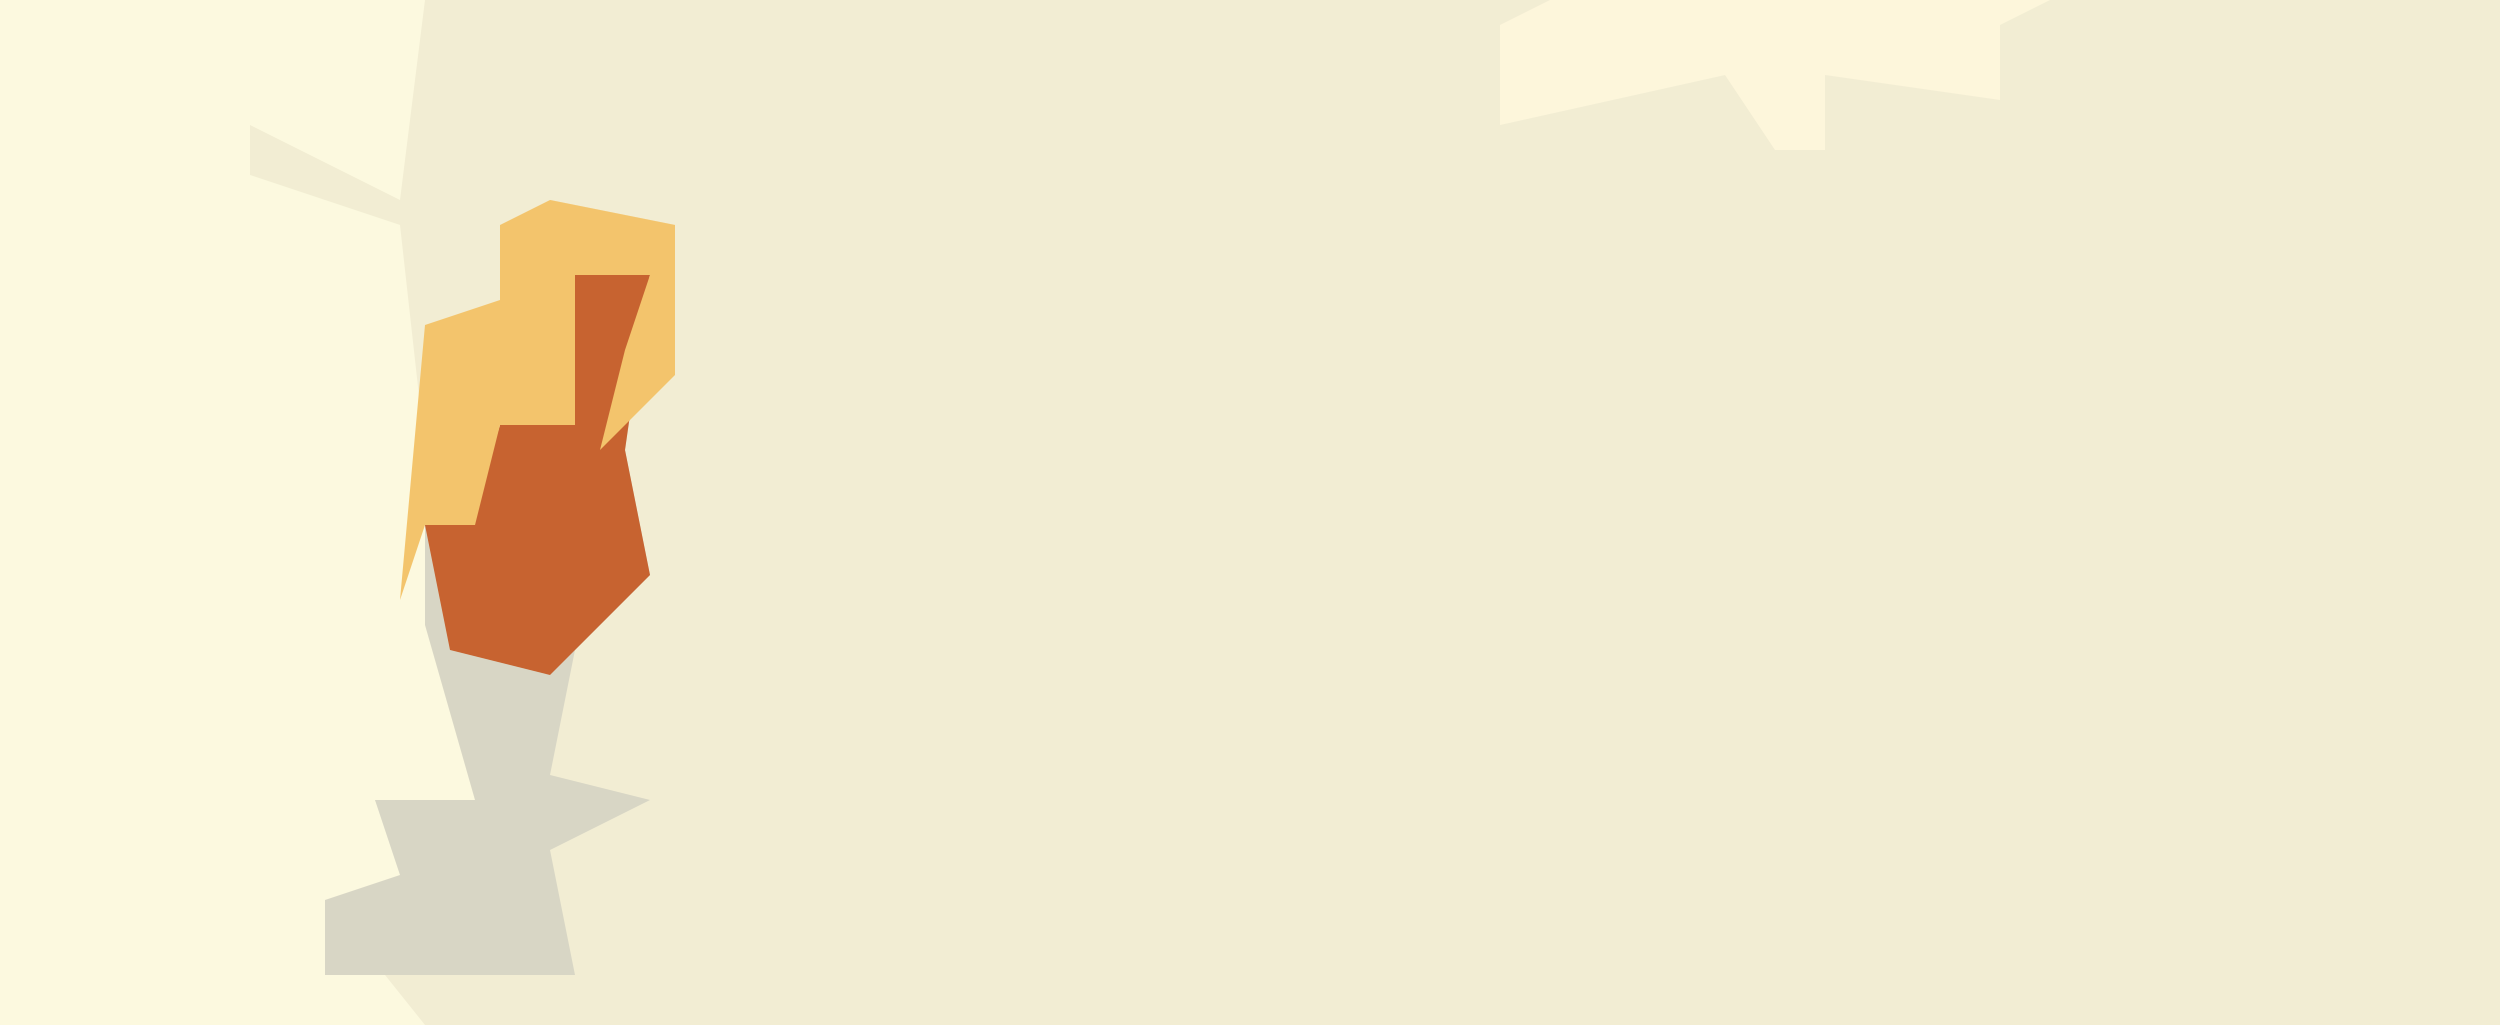
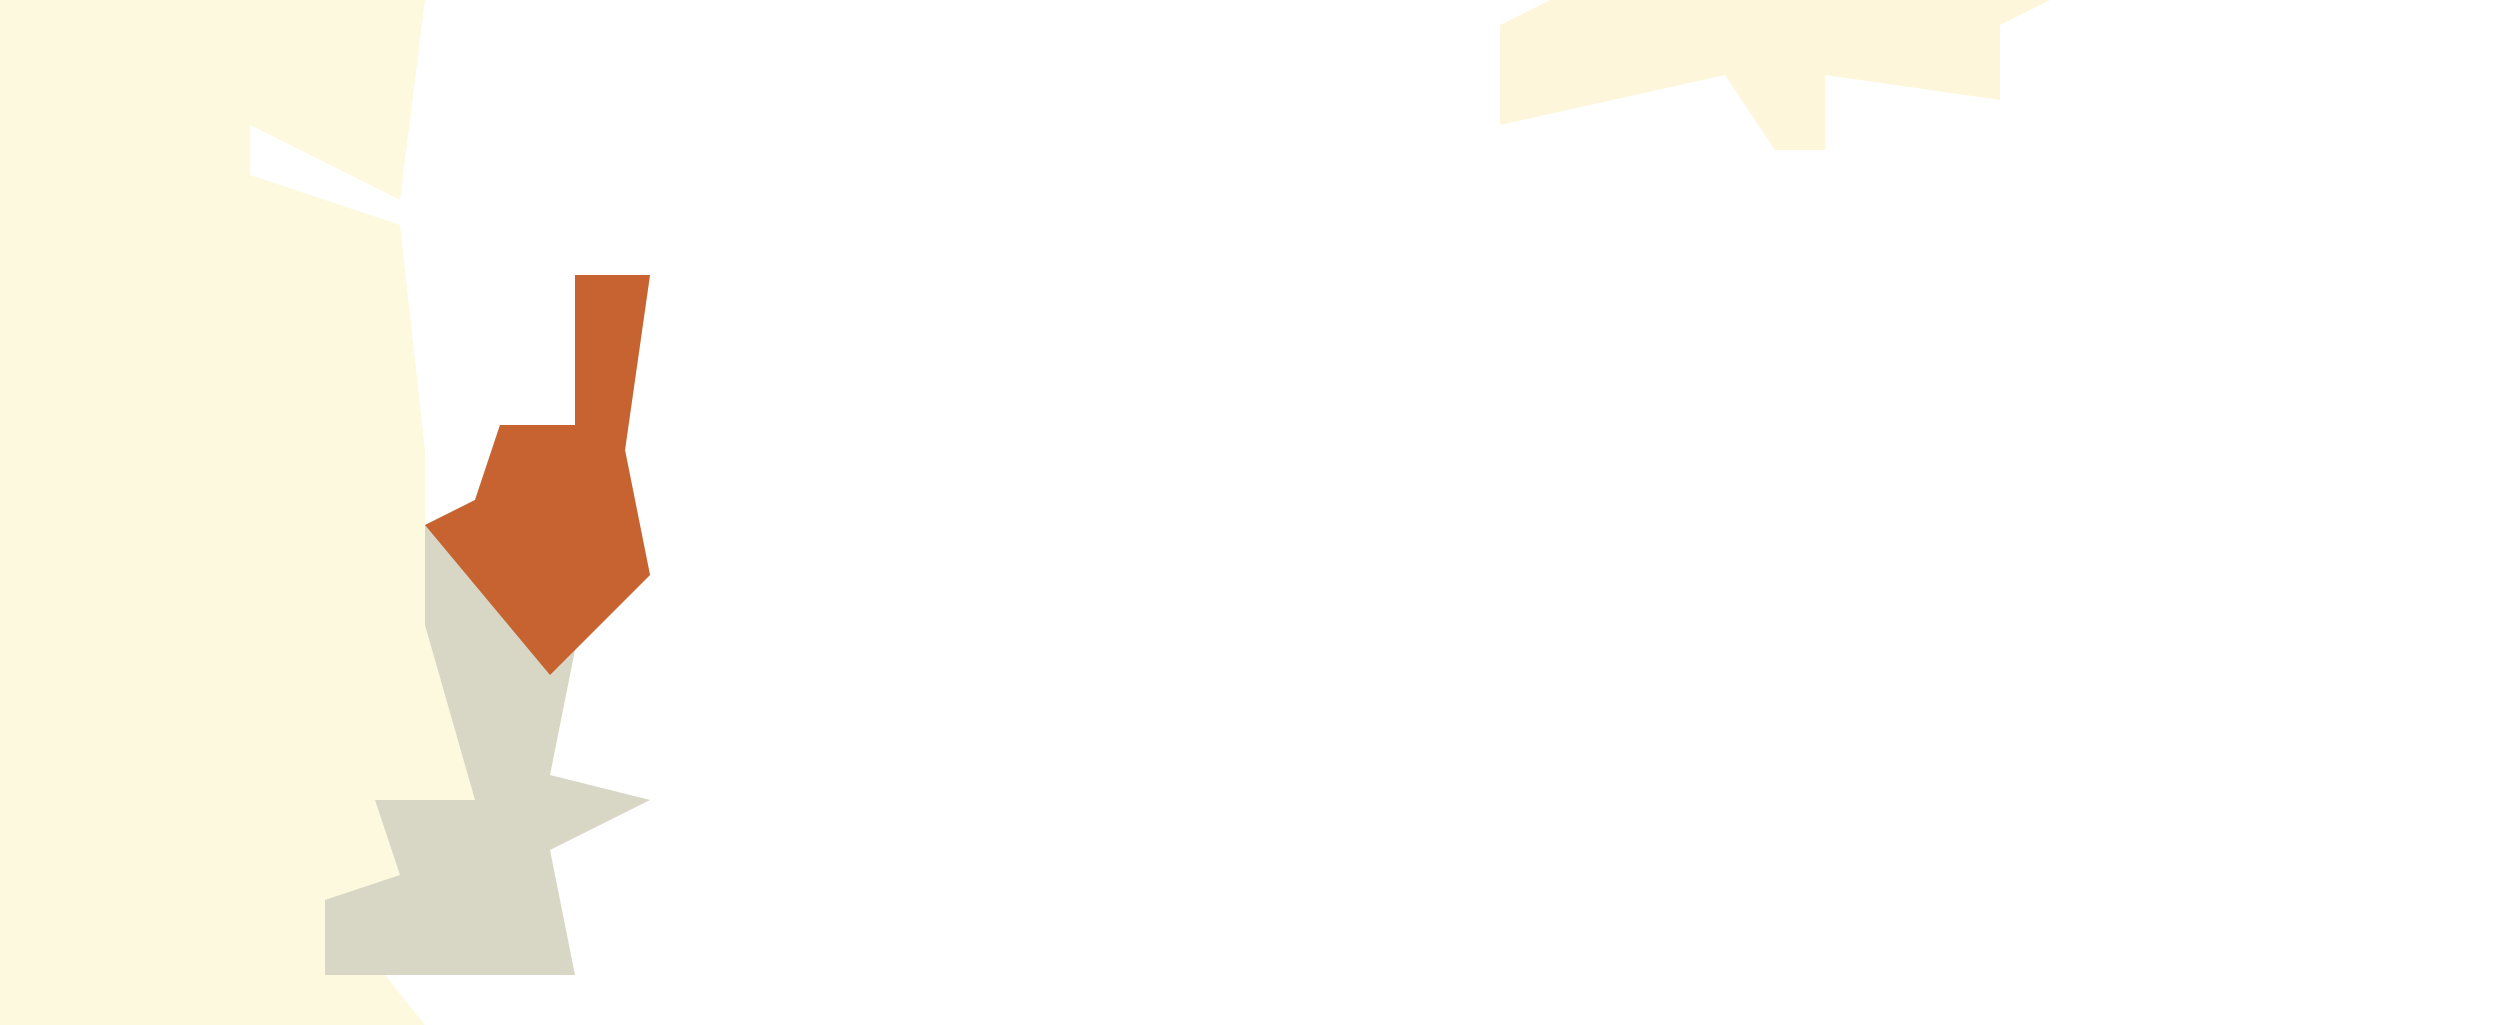
<svg xmlns="http://www.w3.org/2000/svg" version="1.1" width="100" height="41">
-   <path d="M0,0 L100,0 L100,41 L0,41 Z " fill="#F2EDD3" transform="translate(0,0)" />
  <path d="M0,0 L17,0 L16,8 L10,5 L10,7 L16,9 L17,18 L17,24 L19,26 L19,32 L15,32 L17,36 L15,37 L13,36 L17,41 L0,41 Z " fill="#FCF9DF" transform="translate(0,0)" />
  <path d="M0,0 L3,0 L2,7 L3,12 L0,15 L-1,20 L3,21 L-1,23 L0,28 L-10,28 L-10,25 L-7,24 L-8,21 L-4,21 L-6,14 L-6,10 L-4,9 L-3,6 L0,6 Z " fill="#D8D6C5" transform="translate(23,11)" />
-   <path d="M0,0 L3,0 L2,7 L3,12 L-1,16 L-5,15 L-6,10 L-4,9 L-3,6 L0,6 Z " fill="#C76330" transform="translate(23,11)" />
-   <path d="M0,0 L5,1 L5,7 L2,10 L3,6 L4,3 L1,3 L1,9 L-2,9 L-3,13 L-5,13 L-6,16 L-5,5 L-2,4 L-2,1 Z " fill="#F3C46C" transform="translate(22,8)" />
+   <path d="M0,0 L3,0 L2,7 L3,12 L-1,16 L-6,10 L-4,9 L-3,6 L0,6 Z " fill="#C76330" transform="translate(23,11)" />
  <path d="M0,0 L20,0 L18,1 L18,4 L11,3 L11,6 L9,6 L7,3 L-2,5 L-2,1 Z " fill="#FDF6DB" transform="translate(62,0)" />
</svg>